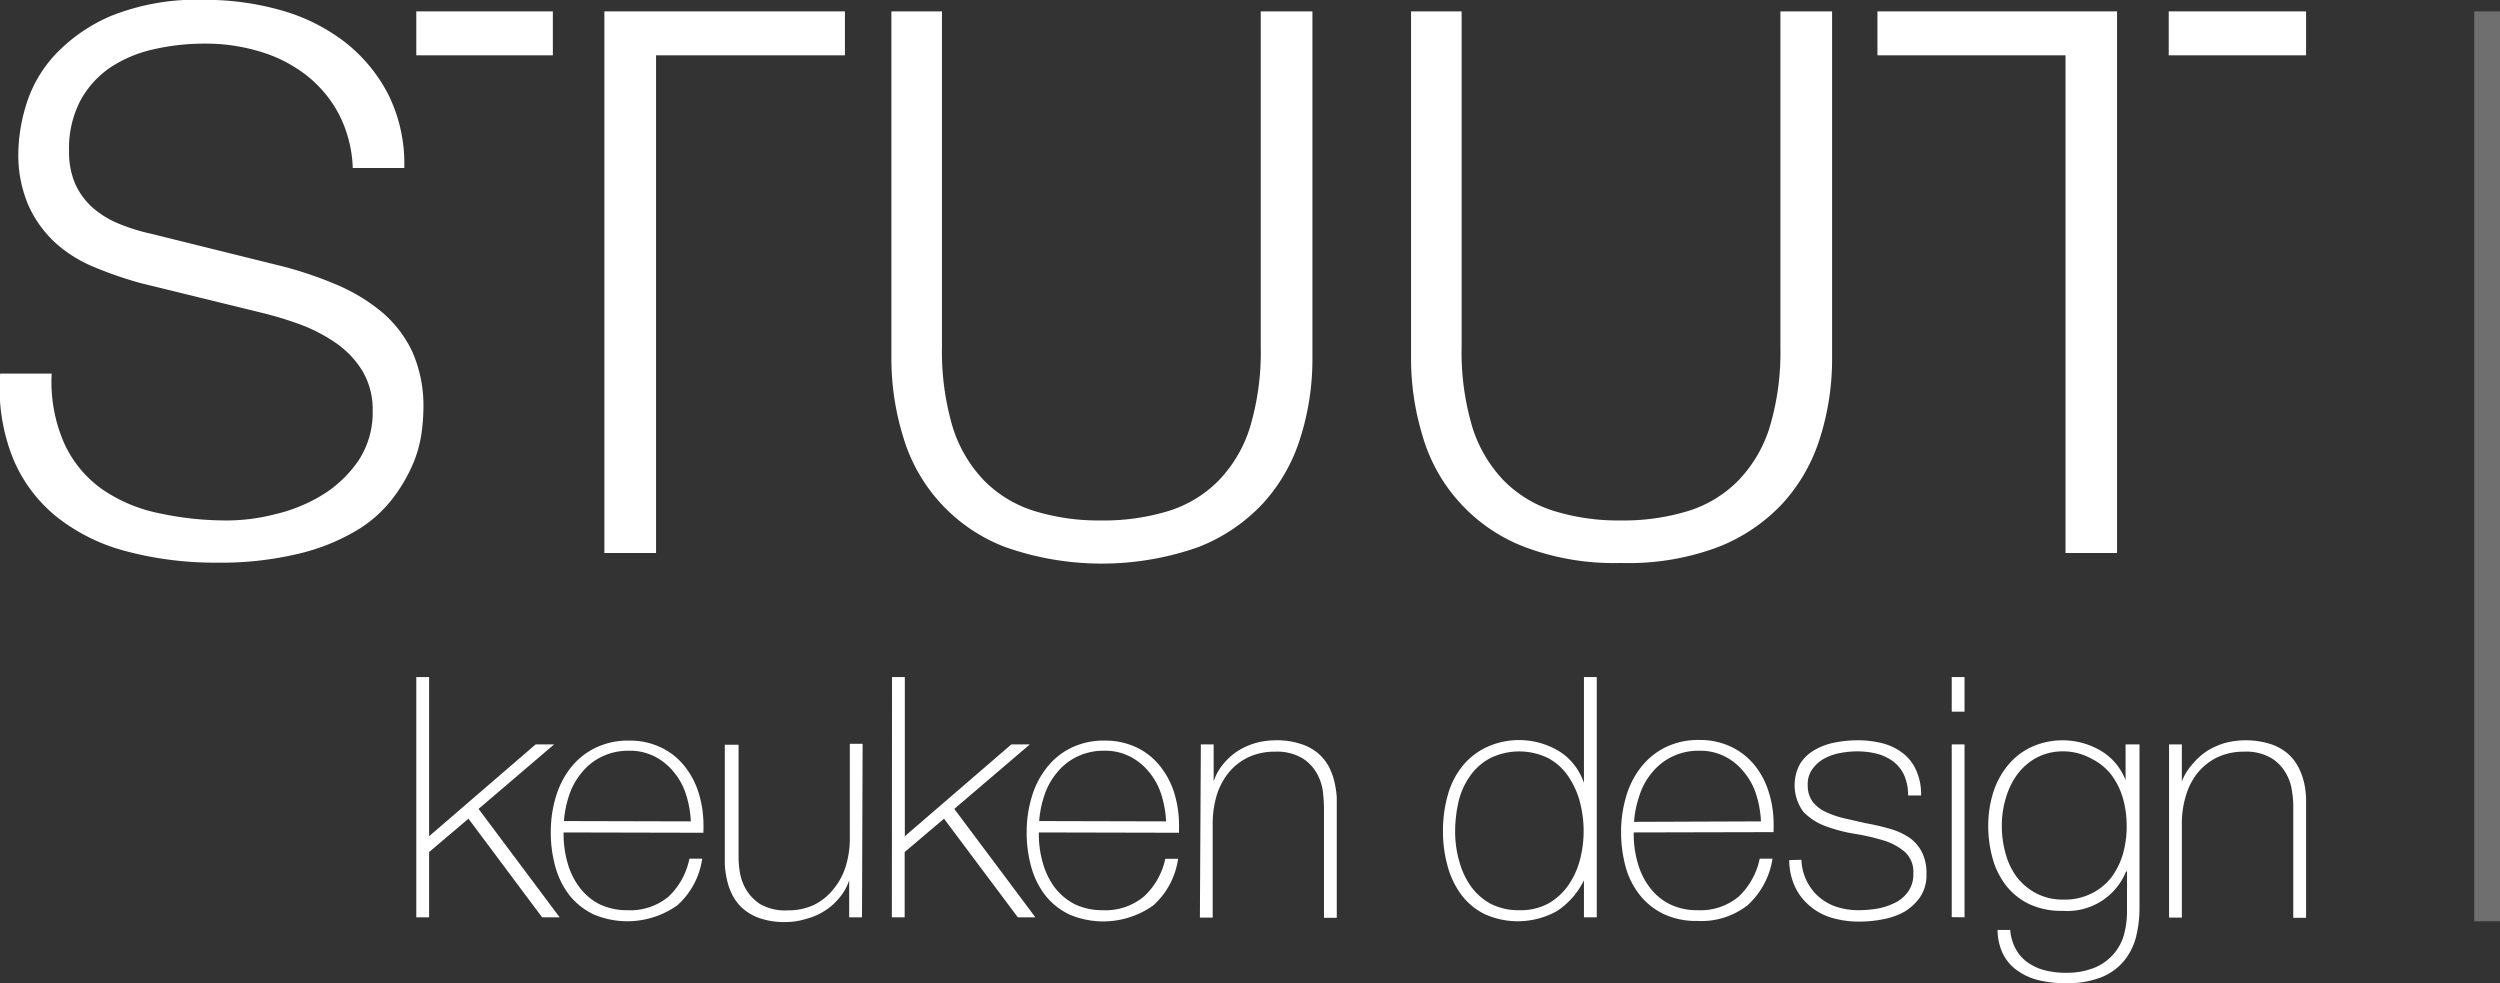
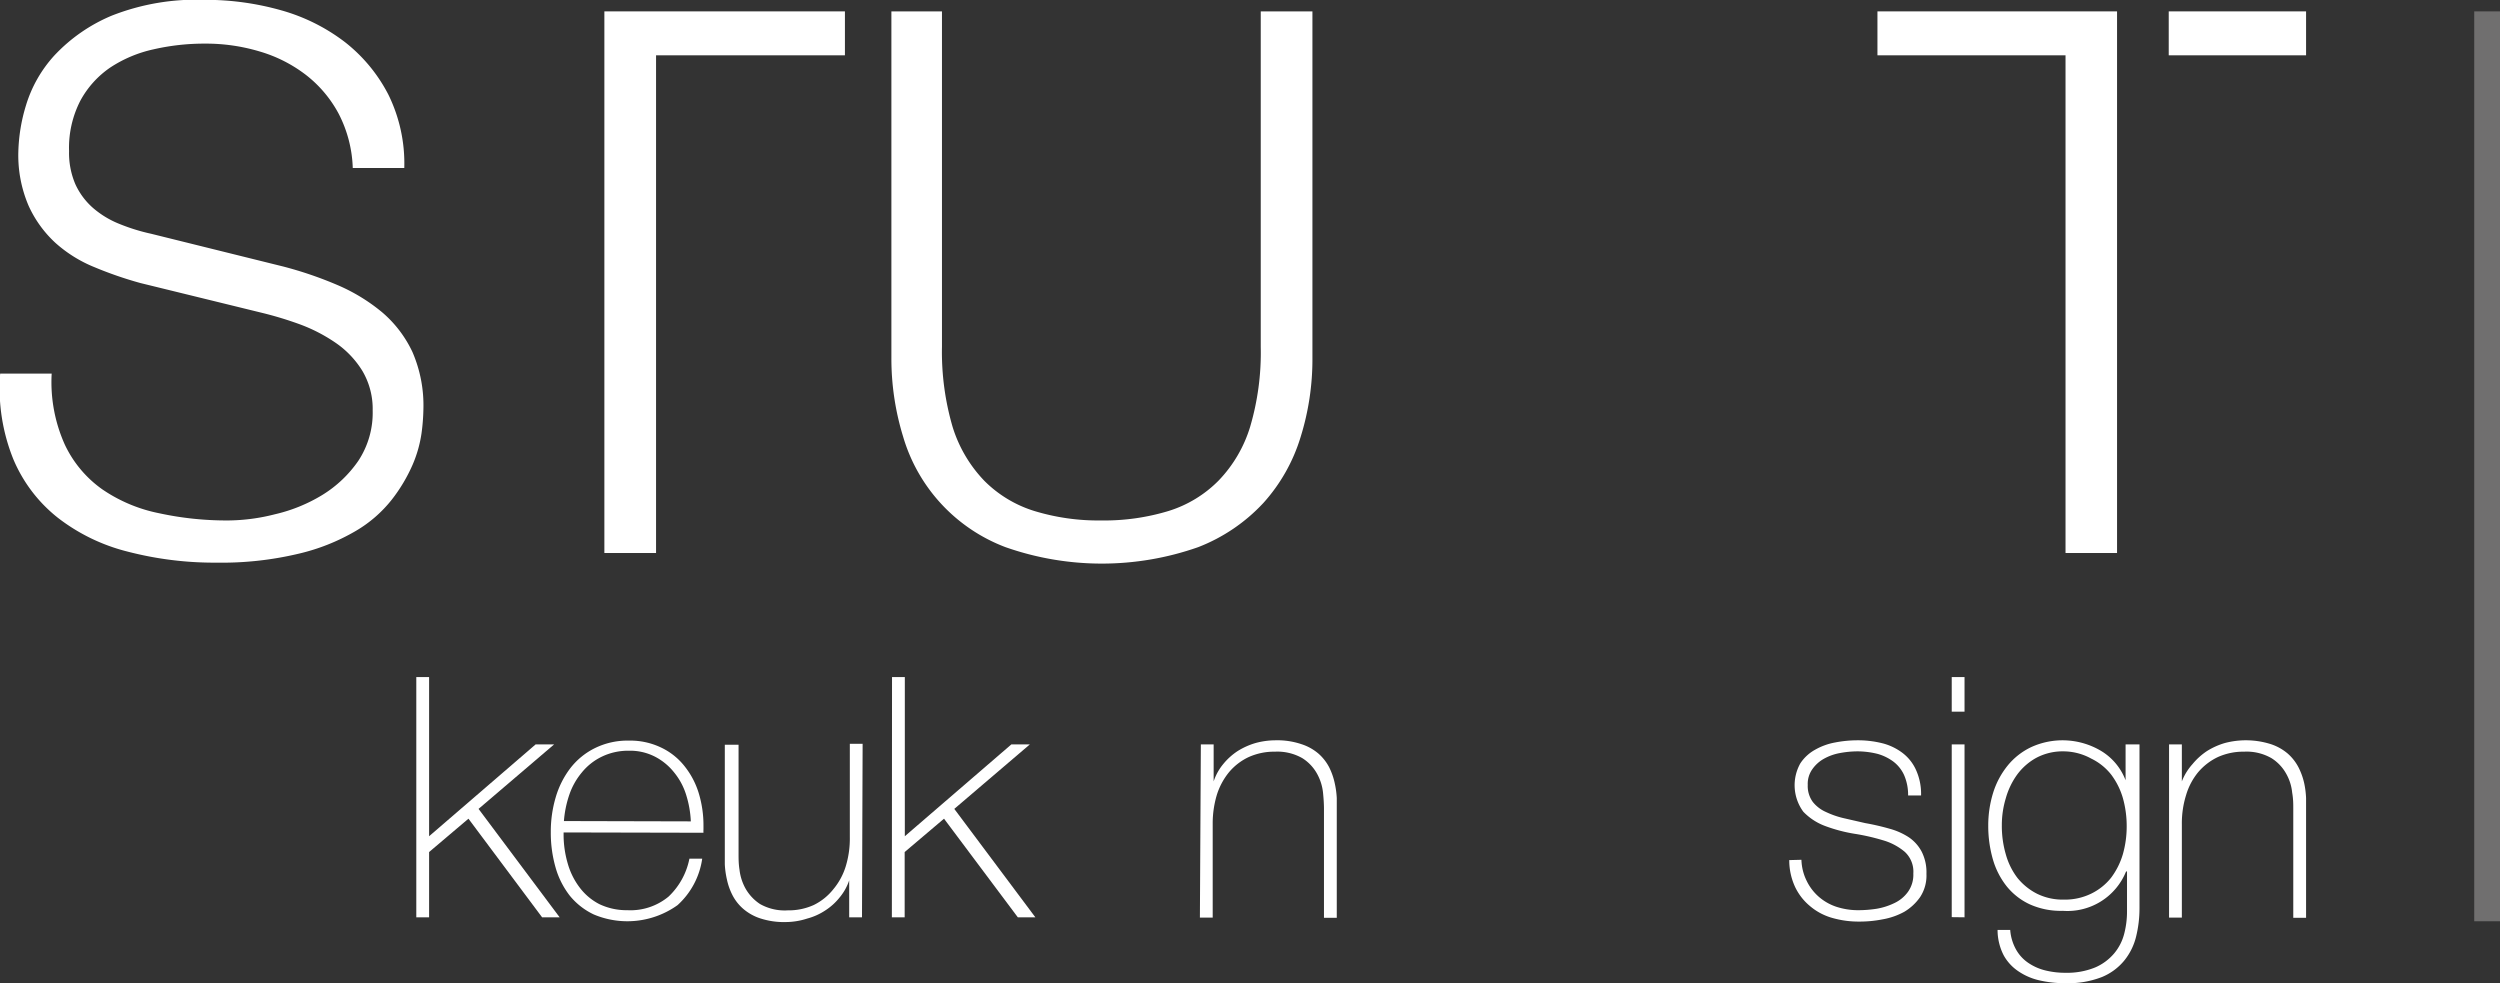
<svg xmlns="http://www.w3.org/2000/svg" id="Laag_1" data-name="Laag 1" viewBox="0 0 158.18 62.21">
  <rect x="0" y="0" width="158.18" height="62.21" fill="#333333" stroke="none" />
  <defs>
    <style>.cls-1{fill:#fff;}.cls-2{fill:#706f6f;}</style>
  </defs>
  <title>logo STUUT restyled zwart</title>
  <path class="cls-1" d="M346.37,294.79a7.24,7.24,0,0,0,2.37,2.83,9.73,9.73,0,0,0,3.58,1.51,20.12,20.12,0,0,0,4.42.46,12.25,12.25,0,0,0,2.92-.39,10.11,10.11,0,0,0,3-1.22,7.58,7.58,0,0,0,2.28-2.16,5.52,5.52,0,0,0,.91-3.19,4.73,4.73,0,0,0-.65-2.5,5.9,5.9,0,0,0-1.68-1.77,10.24,10.24,0,0,0-2.28-1.18,22.61,22.61,0,0,0-2.45-.74l-7.63-1.87a24,24,0,0,1-2.9-1,8.44,8.44,0,0,1-2.48-1.54,7.28,7.28,0,0,1-1.7-2.35,8.1,8.1,0,0,1-.65-3.41,10.9,10.9,0,0,1,.48-2.93,8.2,8.2,0,0,1,1.8-3.17,10.53,10.53,0,0,1,3.63-2.52,14.62,14.62,0,0,1,5.9-1,17.54,17.54,0,0,1,4.85.67,11.93,11.93,0,0,1,4,2,10.07,10.07,0,0,1,2.76,3.34,9.88,9.88,0,0,1,1,4.63h-3.26a8,8,0,0,0-.89-3.43,7.68,7.68,0,0,0-2.06-2.45,8.91,8.91,0,0,0-2.93-1.49,11.81,11.81,0,0,0-3.48-.5,14.36,14.36,0,0,0-3.24.36,8.14,8.14,0,0,0-2.74,1.15,6,6,0,0,0-1.89,2.09,6.51,6.51,0,0,0-.72,3.21,5,5,0,0,0,.4,2.09,4.47,4.47,0,0,0,1.13,1.51,5.9,5.9,0,0,0,1.66,1,12.16,12.16,0,0,0,2,.62l8.35,2.07a24.22,24.22,0,0,1,3.43,1.17,11.46,11.46,0,0,1,2.84,1.73,7.48,7.48,0,0,1,1.92,2.52,8.5,8.5,0,0,1,.69,3.6,13,13,0,0,1-.12,1.54,7.87,7.87,0,0,1-.57,2,10.27,10.27,0,0,1-1.3,2.18,8.13,8.13,0,0,1-2.3,2,13,13,0,0,1-3.63,1.44,21,21,0,0,1-5.18.56,21.79,21.79,0,0,1-5.62-.7,11.94,11.94,0,0,1-4.41-2.14,9.33,9.33,0,0,1-2.81-3.69,12,12,0,0,1-.84-5.43h3.26A9.63,9.63,0,0,0,346.37,294.79Z" transform="translate(-342.27 -266.66)" />
  <path class="cls-1" d="M401.87,267.38V288.6a16.9,16.9,0,0,0,.67,5.06,8.57,8.57,0,0,0,2,3.41,7.65,7.65,0,0,0,3.17,1.92,13.83,13.83,0,0,0,4.22.6,14,14,0,0,0,4.28-.6,7.61,7.61,0,0,0,3.16-1.92,8.45,8.45,0,0,0,2-3.41,16.59,16.59,0,0,0,.67-5.06V267.38h3.27v21.94a16.51,16.51,0,0,1-.75,5,11,11,0,0,1-2.35,4.16,11.1,11.1,0,0,1-4.13,2.8,18.38,18.38,0,0,1-12.19,0,10.69,10.69,0,0,1-6.48-7,16.82,16.82,0,0,1-.74-5V267.38Z" transform="translate(-342.27 -266.66)" />
-   <path class="cls-1" d="M434.75,267.38V288.6a16.59,16.59,0,0,0,.67,5.06,8.57,8.57,0,0,0,2,3.41,7.65,7.65,0,0,0,3.17,1.92,13.83,13.83,0,0,0,4.22.6,14,14,0,0,0,4.28-.6,7.61,7.61,0,0,0,3.16-1.92,8.45,8.45,0,0,0,2-3.41,16.59,16.59,0,0,0,.67-5.06V267.38h3.27v21.94a16.51,16.51,0,0,1-.75,5,11,11,0,0,1-2.35,4.16,11.1,11.1,0,0,1-4.13,2.8,16.11,16.11,0,0,1-6.12,1,16,16,0,0,1-6.07-1,10.69,10.69,0,0,1-6.48-7,16.82,16.82,0,0,1-.74-5V267.38Z" transform="translate(-342.27 -266.66)" />
-   <rect class="cls-1" x="26.34" y="0.72" width="8.64" height="2.78" />
  <polygon class="cls-1" points="38.24 0.72 38.24 3.5 38.24 7.14 38.24 34.99 41.51 34.99 41.51 3.5 53.46 3.5 53.46 0.72 38.24 0.72" />
  <polygon class="cls-1" points="133.95 0.72 118.79 0.72 118.79 3.5 130.69 3.5 130.69 34.99 133.95 34.99 133.95 7.74 133.95 3.5 133.95 0.72" />
  <rect class="cls-1" x="137.22" y="0.72" width="8.69" height="2.78" />
  <path class="cls-1" d="M368.61,309.5h.81v10.07l6.74-5.81h1.17l-4.78,4.08,5.13,6.86h-1.11l-4.66-6.24-2.49,2.11v4.13h-.81Z" transform="translate(-342.27 -266.66)" />
  <path class="cls-1" d="M377.93,319.33v.13a6.48,6.48,0,0,0,.26,1.83,4.57,4.57,0,0,0,.76,1.53,3.64,3.64,0,0,0,1.25,1.05,4,4,0,0,0,1.76.38,3.78,3.78,0,0,0,2.61-.86,4.5,4.5,0,0,0,1.32-2.4h.81a4.89,4.89,0,0,1-1.56,2.94,5.46,5.46,0,0,1-5.3.59,4.36,4.36,0,0,1-1.52-1.19,5.2,5.2,0,0,1-.9-1.79,8,8,0,0,1-.3-2.23,7.65,7.65,0,0,1,.31-2.2,5.65,5.65,0,0,1,.93-1.85A4.46,4.46,0,0,1,379.9,314a4.67,4.67,0,0,1,2.18-.48,4.49,4.49,0,0,1,2,.43,4.14,4.14,0,0,1,1.48,1.16,5.14,5.14,0,0,1,.91,1.7,7,7,0,0,1,.31,2.08c0,.07,0,.15,0,.24a1.94,1.94,0,0,0,0,.22Zm8.05-.7a6.57,6.57,0,0,0-.3-1.69,4.18,4.18,0,0,0-.76-1.41,3.72,3.72,0,0,0-1.22-1,3.44,3.44,0,0,0-1.63-.37,3.83,3.83,0,0,0-1.73.38,3.7,3.7,0,0,0-1.26,1,4.4,4.4,0,0,0-.79,1.41,6.71,6.71,0,0,0-.34,1.66Z" transform="translate(-342.27 -266.66)" />
  <path class="cls-1" d="M396.81,324.7H396v-2.34h0a3.33,3.33,0,0,1-.61,1.09,3.74,3.74,0,0,1-.91.82,3.9,3.9,0,0,1-1.14.51A4.45,4.45,0,0,1,392,325a4.83,4.83,0,0,1-1.62-.23,3.14,3.14,0,0,1-1.1-.62,2.9,2.9,0,0,1-.67-.86,4,4,0,0,1-.35-1,5.41,5.41,0,0,1-.13-.95c0-.3,0-.57,0-.79v-6.77H389v6.91c0,.29,0,.63.06,1a3.19,3.19,0,0,0,.37,1.17,2.85,2.85,0,0,0,.93,1,3.17,3.17,0,0,0,1.75.4,3.84,3.84,0,0,0,1.65-.34,3.61,3.61,0,0,0,1.24-1,4.16,4.16,0,0,0,.78-1.44,6,6,0,0,0,.26-1.85v-5.91h.81Z" transform="translate(-342.27 -266.66)" />
  <path class="cls-1" d="M398.71,309.5h.81v10.07l6.74-5.81h1.17l-4.78,4.08,5.13,6.86h-1.11L402,318.46l-2.49,2.11v4.13h-.81Z" transform="translate(-342.27 -266.66)" />
-   <path class="cls-1" d="M408,319.33v.13a6.48,6.48,0,0,0,.26,1.83,4.75,4.75,0,0,0,.75,1.53,3.77,3.77,0,0,0,1.26,1.05,4,4,0,0,0,1.76.38,3.78,3.78,0,0,0,2.61-.86A4.5,4.5,0,0,0,416,321h.81a4.89,4.89,0,0,1-1.56,2.94,5.46,5.46,0,0,1-5.3.59,4.36,4.36,0,0,1-1.52-1.19,5.2,5.2,0,0,1-.9-1.79,8,8,0,0,1-.3-2.23,7.65,7.65,0,0,1,.31-2.2,5.46,5.46,0,0,1,.93-1.85A4.46,4.46,0,0,1,410,314a4.67,4.67,0,0,1,2.18-.48,4.57,4.57,0,0,1,2,.43,4.19,4.19,0,0,1,1.47,1.16,5.14,5.14,0,0,1,.91,1.7,7,7,0,0,1,.31,2.08c0,.07,0,.15,0,.24a1.94,1.94,0,0,0,0,.22Zm8.05-.7a6.57,6.57,0,0,0-.3-1.69,4.18,4.18,0,0,0-.76-1.41,3.72,3.72,0,0,0-1.22-1,3.44,3.44,0,0,0-1.63-.37,3.83,3.83,0,0,0-1.73.38,3.7,3.7,0,0,0-1.26,1,4.4,4.4,0,0,0-.79,1.41,6.71,6.71,0,0,0-.34,1.66Z" transform="translate(-342.27 -266.66)" />
  <path class="cls-1" d="M418.25,313.76h.81v2.34h0a3.38,3.38,0,0,1,.61-1.1,4,4,0,0,1,.91-.82,4.51,4.51,0,0,1,1.14-.51,4.85,4.85,0,0,1,1.26-.17,4.77,4.77,0,0,1,1.62.24,3.13,3.13,0,0,1,1.1.61,3,3,0,0,1,.67.86,4.2,4.2,0,0,1,.35,1,5.54,5.54,0,0,1,.13.95c0,.31,0,.57,0,.8v6.77h-.81v-6.92q0-.4-.06-1a3.13,3.13,0,0,0-.37-1.18,2.71,2.71,0,0,0-.94-1,3.18,3.18,0,0,0-1.73-.41,3.93,3.93,0,0,0-1.66.34,3.64,3.64,0,0,0-1.24.95,4.3,4.3,0,0,0-.78,1.45,6.29,6.29,0,0,0-.26,1.84v5.92h-.81Z" transform="translate(-342.27 -266.66)" />
-   <path class="cls-1" d="M442.49,322.36h0a4.93,4.93,0,0,1-1.7,1.94,5.08,5.08,0,0,1-4.62.18,4.16,4.16,0,0,1-1.47-1.25,5.45,5.45,0,0,1-.85-1.82,8.1,8.1,0,0,1-.28-2.16,8.25,8.25,0,0,1,.3-2.27,5.11,5.11,0,0,1,.91-1.82,4.32,4.32,0,0,1,1.52-1.21,4.9,4.9,0,0,1,4.63.25,3.63,3.63,0,0,1,.94.85,3.88,3.88,0,0,1,.62,1.15h0v-6.7h.81v15.2h-.81Zm-4.06,1.89a3.68,3.68,0,0,0,1.8-.42,3.87,3.87,0,0,0,1.25-1.13,5.07,5.07,0,0,0,.75-1.61,7.25,7.25,0,0,0,0-3.7,5.23,5.23,0,0,0-.74-1.62,3.54,3.54,0,0,0-1.26-1.14,4.17,4.17,0,0,0-3.67,0,3.61,3.61,0,0,0-1.27,1.12,4.65,4.65,0,0,0-.73,1.61,8.51,8.51,0,0,0-.22,1.9,6.79,6.79,0,0,0,.25,1.86,5.05,5.05,0,0,0,.74,1.61,3.7,3.7,0,0,0,1.27,1.12A3.86,3.86,0,0,0,438.43,324.25Z" transform="translate(-342.27 -266.66)" />
-   <path class="cls-1" d="M445.64,319.33v.13a6.48,6.48,0,0,0,.26,1.83,4.57,4.57,0,0,0,.76,1.53,3.58,3.58,0,0,0,1.26,1.05,3.9,3.9,0,0,0,1.76.38,3.78,3.78,0,0,0,2.6-.86,4.58,4.58,0,0,0,1.33-2.4h.81a5,5,0,0,1-1.57,2.94,4.74,4.74,0,0,1-3.18,1,4.83,4.83,0,0,1-2.12-.43,4.32,4.32,0,0,1-1.51-1.19,5,5,0,0,1-.91-1.79,8.35,8.35,0,0,1-.29-2.23,7.65,7.65,0,0,1,.31-2.2,5.44,5.44,0,0,1,.92-1.85,4.56,4.56,0,0,1,1.54-1.28,4.71,4.71,0,0,1,2.19-.48,4.55,4.55,0,0,1,2,.43,4.23,4.23,0,0,1,1.48,1.16,5,5,0,0,1,.9,1.7,6.71,6.71,0,0,1,.31,2.08,2.09,2.09,0,0,1,0,.24,1.94,1.94,0,0,0,0,.22Zm8.05-.7a6.57,6.57,0,0,0-.3-1.69,4.18,4.18,0,0,0-.76-1.41,3.68,3.68,0,0,0-1.21-1,3.46,3.46,0,0,0-1.63-.37,3.8,3.8,0,0,0-1.73.38,3.7,3.7,0,0,0-1.26,1A4.22,4.22,0,0,0,446,317a6.29,6.29,0,0,0-.34,1.66Z" transform="translate(-342.27 -266.66)" />
  <path class="cls-1" d="M456.25,321.06a3.2,3.2,0,0,0,.34,1.35,3.15,3.15,0,0,0,.77,1,3.25,3.25,0,0,0,1.12.63,4.43,4.43,0,0,0,1.38.21,7.7,7.7,0,0,0,1.14-.09,4.15,4.15,0,0,0,1.13-.36,2.21,2.21,0,0,0,.86-.71,1.86,1.86,0,0,0,.34-1.16,1.7,1.7,0,0,0-.55-1.38,3.75,3.75,0,0,0-1.39-.73,13.37,13.37,0,0,0-1.81-.41,9.78,9.78,0,0,1-1.81-.48,3.7,3.7,0,0,1-1.4-.91,2.83,2.83,0,0,1-.19-3.06,2.65,2.65,0,0,1,.93-.86,4,4,0,0,1,1.26-.46,7.49,7.49,0,0,1,1.41-.14,6.32,6.32,0,0,1,1.6.19,3.55,3.55,0,0,1,1.28.62,2.78,2.78,0,0,1,.85,1.09,3.67,3.67,0,0,1,.31,1.59H463a3.14,3.14,0,0,0-.25-1.28,2.23,2.23,0,0,0-.68-.86,3.07,3.07,0,0,0-1-.49,5.28,5.28,0,0,0-1.28-.16,6.16,6.16,0,0,0-1.12.11,3.28,3.28,0,0,0-1,.36,2.21,2.21,0,0,0-.73.66,1.6,1.6,0,0,0-.29,1,1.7,1.7,0,0,0,.32,1.07,2.19,2.19,0,0,0,.84.64,5.54,5.54,0,0,0,1.17.4l1.31.3a14.83,14.83,0,0,1,1.52.35,4.28,4.28,0,0,1,1.24.55,2.53,2.53,0,0,1,.81.91,2.88,2.88,0,0,1,.3,1.4,2.48,2.48,0,0,1-.4,1.47,3.25,3.25,0,0,1-1,.93,4.43,4.43,0,0,1-1.38.48,7.49,7.49,0,0,1-1.48.14,6,6,0,0,1-1.73-.24,3.74,3.74,0,0,1-1.39-.75,3.54,3.54,0,0,1-.94-1.22,4,4,0,0,1-.36-1.68Z" transform="translate(-342.27 -266.66)" />
  <path class="cls-1" d="M465.76,311.69V309.5h.81v2.19Zm0,13V313.76h.81V324.7Z" transform="translate(-342.27 -266.66)" />
  <path class="cls-1" d="M477.64,313.76v10.36a7.48,7.48,0,0,1-.21,1.78,3.86,3.86,0,0,1-.74,1.52,3.6,3.6,0,0,1-1.43,1.06,5.92,5.92,0,0,1-2.31.39,7.17,7.17,0,0,1-1.64-.18,3.87,3.87,0,0,1-1.34-.58,2.9,2.9,0,0,1-.92-1,3.51,3.51,0,0,1-.39-1.61h.8a3,3,0,0,0,.37,1.24,2.48,2.48,0,0,0,.77.84,3.3,3.3,0,0,0,1.08.48,5.22,5.22,0,0,0,1.28.15,4.68,4.68,0,0,0,1.88-.34,3.25,3.25,0,0,0,1.2-.89,3.13,3.13,0,0,0,.63-1.23,5.54,5.54,0,0,0,.18-1.4V321.8h-.06a4,4,0,0,1-4,2.49,4.78,4.78,0,0,1-2.09-.41,4.08,4.08,0,0,1-1.47-1.15,4.94,4.94,0,0,1-.87-1.71,7.67,7.67,0,0,1-.29-2.13,7,7,0,0,1,.31-2.07,5.19,5.19,0,0,1,.91-1.71,4.28,4.28,0,0,1,1.48-1.17,4.77,4.77,0,0,1,4.42.22,3.7,3.7,0,0,1,1.57,1.87h0v-2.27Zm-4.79.44a3.55,3.55,0,0,0-1.74.41,3.74,3.74,0,0,0-1.21,1.06,4.74,4.74,0,0,0-.72,1.5,5.87,5.87,0,0,0-.25,1.72,6.4,6.4,0,0,0,.25,1.82,4.39,4.39,0,0,0,.74,1.5,3.81,3.81,0,0,0,1.24,1,3.66,3.66,0,0,0,1.69.37,3.78,3.78,0,0,0,1.74-.38,3.64,3.64,0,0,0,1.25-1,4.69,4.69,0,0,0,.75-1.5,6.41,6.41,0,0,0,.24-1.77,6.52,6.52,0,0,0-.24-1.77,4.59,4.59,0,0,0-.75-1.5,3.59,3.59,0,0,0-1.25-1A3.66,3.66,0,0,0,472.85,314.2Z" transform="translate(-342.27 -266.66)" />
  <path class="cls-1" d="M479.51,313.76h.81v2.34h0A3.58,3.58,0,0,1,481,315a4.18,4.18,0,0,1,.91-.82,4.51,4.51,0,0,1,1.14-.51,5.22,5.22,0,0,1,2.89.07,3.17,3.17,0,0,1,1.09.61,3,3,0,0,1,.67.86,4.24,4.24,0,0,1,.36,1,5.49,5.49,0,0,1,.12.95c0,.31,0,.57,0,.8v6.77h-.81v-6.92c0-.27,0-.61-.07-1a3,3,0,0,0-.37-1.18,2.71,2.71,0,0,0-.94-1,3.16,3.16,0,0,0-1.73-.41,3.93,3.93,0,0,0-1.66.34,3.74,3.74,0,0,0-1.24.95,4.11,4.11,0,0,0-.77,1.45,6,6,0,0,0-.27,1.84v5.92h-.81Z" transform="translate(-342.27 -266.66)" />
  <rect class="cls-2" x="156.55" y="0.72" width="1.63" height="57.57" />
</svg>